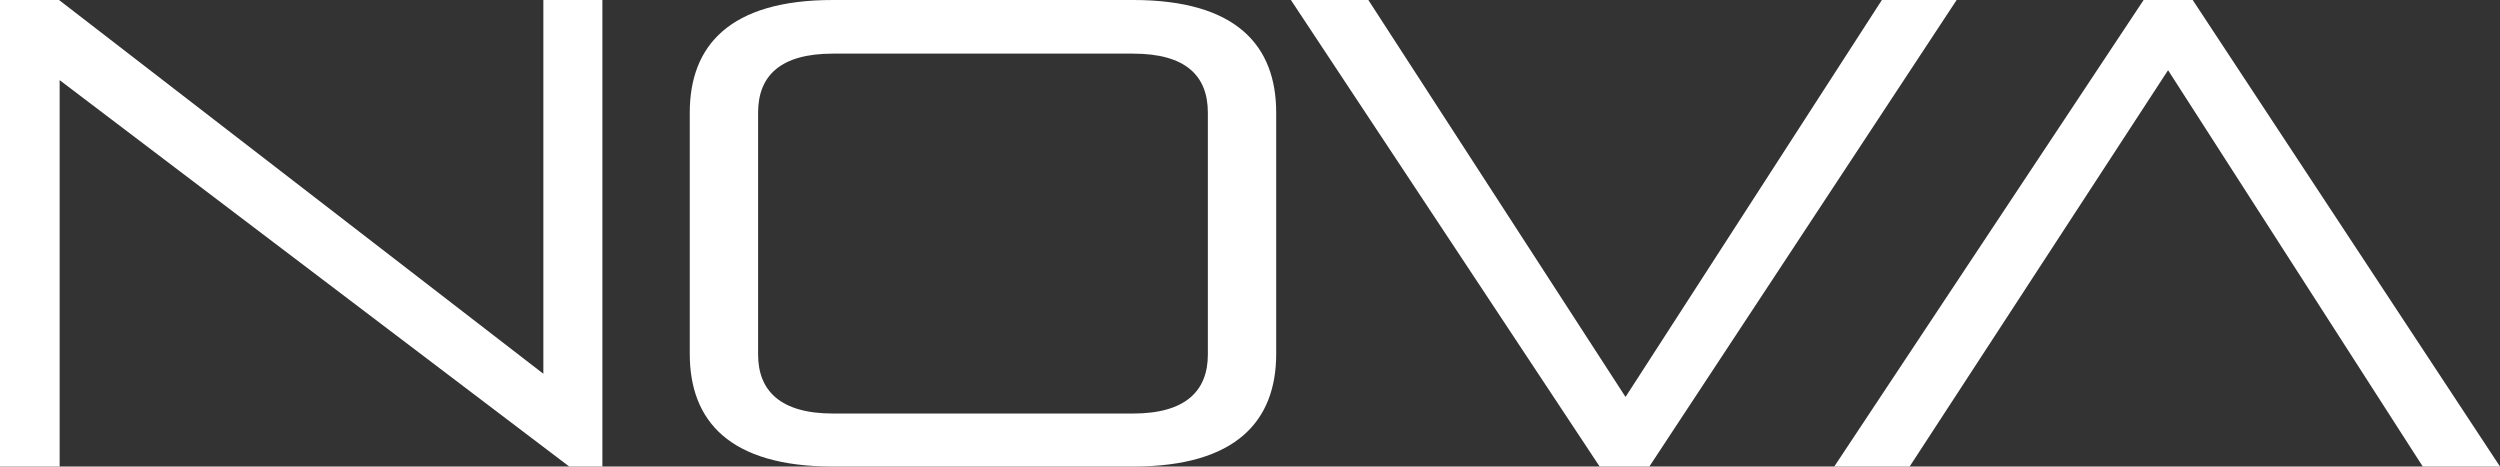
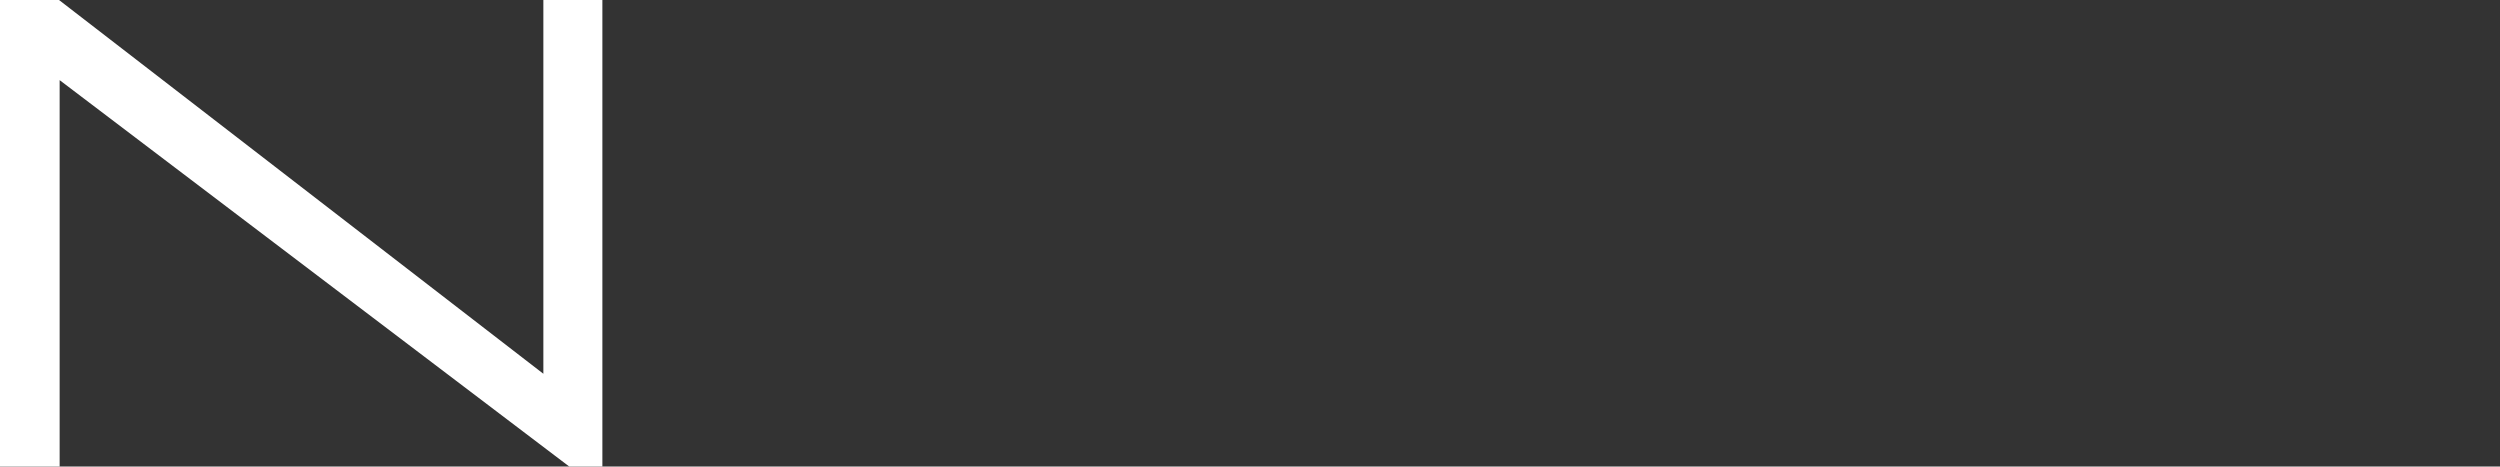
<svg xmlns="http://www.w3.org/2000/svg" viewBox="0 0 120.73 22.53">
  <rect x="0" y="0" width="120.73" height="22.53" fill="#333333" stroke="none" />
  <defs>
    <style>.cls-1{isolation:isolate;}.cls-2{fill:#fff;}</style>
  </defs>
  <g id="Capa_2" data-name="Capa 2">
    <g id="Capa_1-2" data-name="Capa 1">
      <g id="Nova" class="cls-1">
        <g class="cls-1">
          <path class="cls-2" d="M27.49,22.53,2.88,3.87V22.53H0V0H2.85L26.24,18.05V0h2.85V22.53Z" />
-           <path class="cls-2" d="M40.22,22.53c-5,0-6.91-2.21-6.91-5.44V5.44C33.31,2.21,35.23,0,40.22,0h14.5c5,0,6.91,2.21,6.91,5.44V17.09c0,3.23-1.92,5.44-6.91,5.44ZM58.33,5.44c0-1.79-1.08-2.85-3.61-2.85H40.22c-2.52,0-3.61,1.06-3.61,2.85V17.12c0,1.76,1.09,2.85,3.61,2.85h14.5c2.53,0,3.61-1.09,3.61-2.85Z" />
-           <path class="cls-2" d="M77.25,22.53,62.34,0h3.74L78.5,19.17,90.88,0h3.61L79.65,22.53Z" />
-           <path class="cls-2" d="M117,22.53,104.7,3.39,92.22,22.53H88.58L103.52,0h2.37l14.84,22.53Z" />
        </g>
      </g>
    </g>
  </g>
</svg>